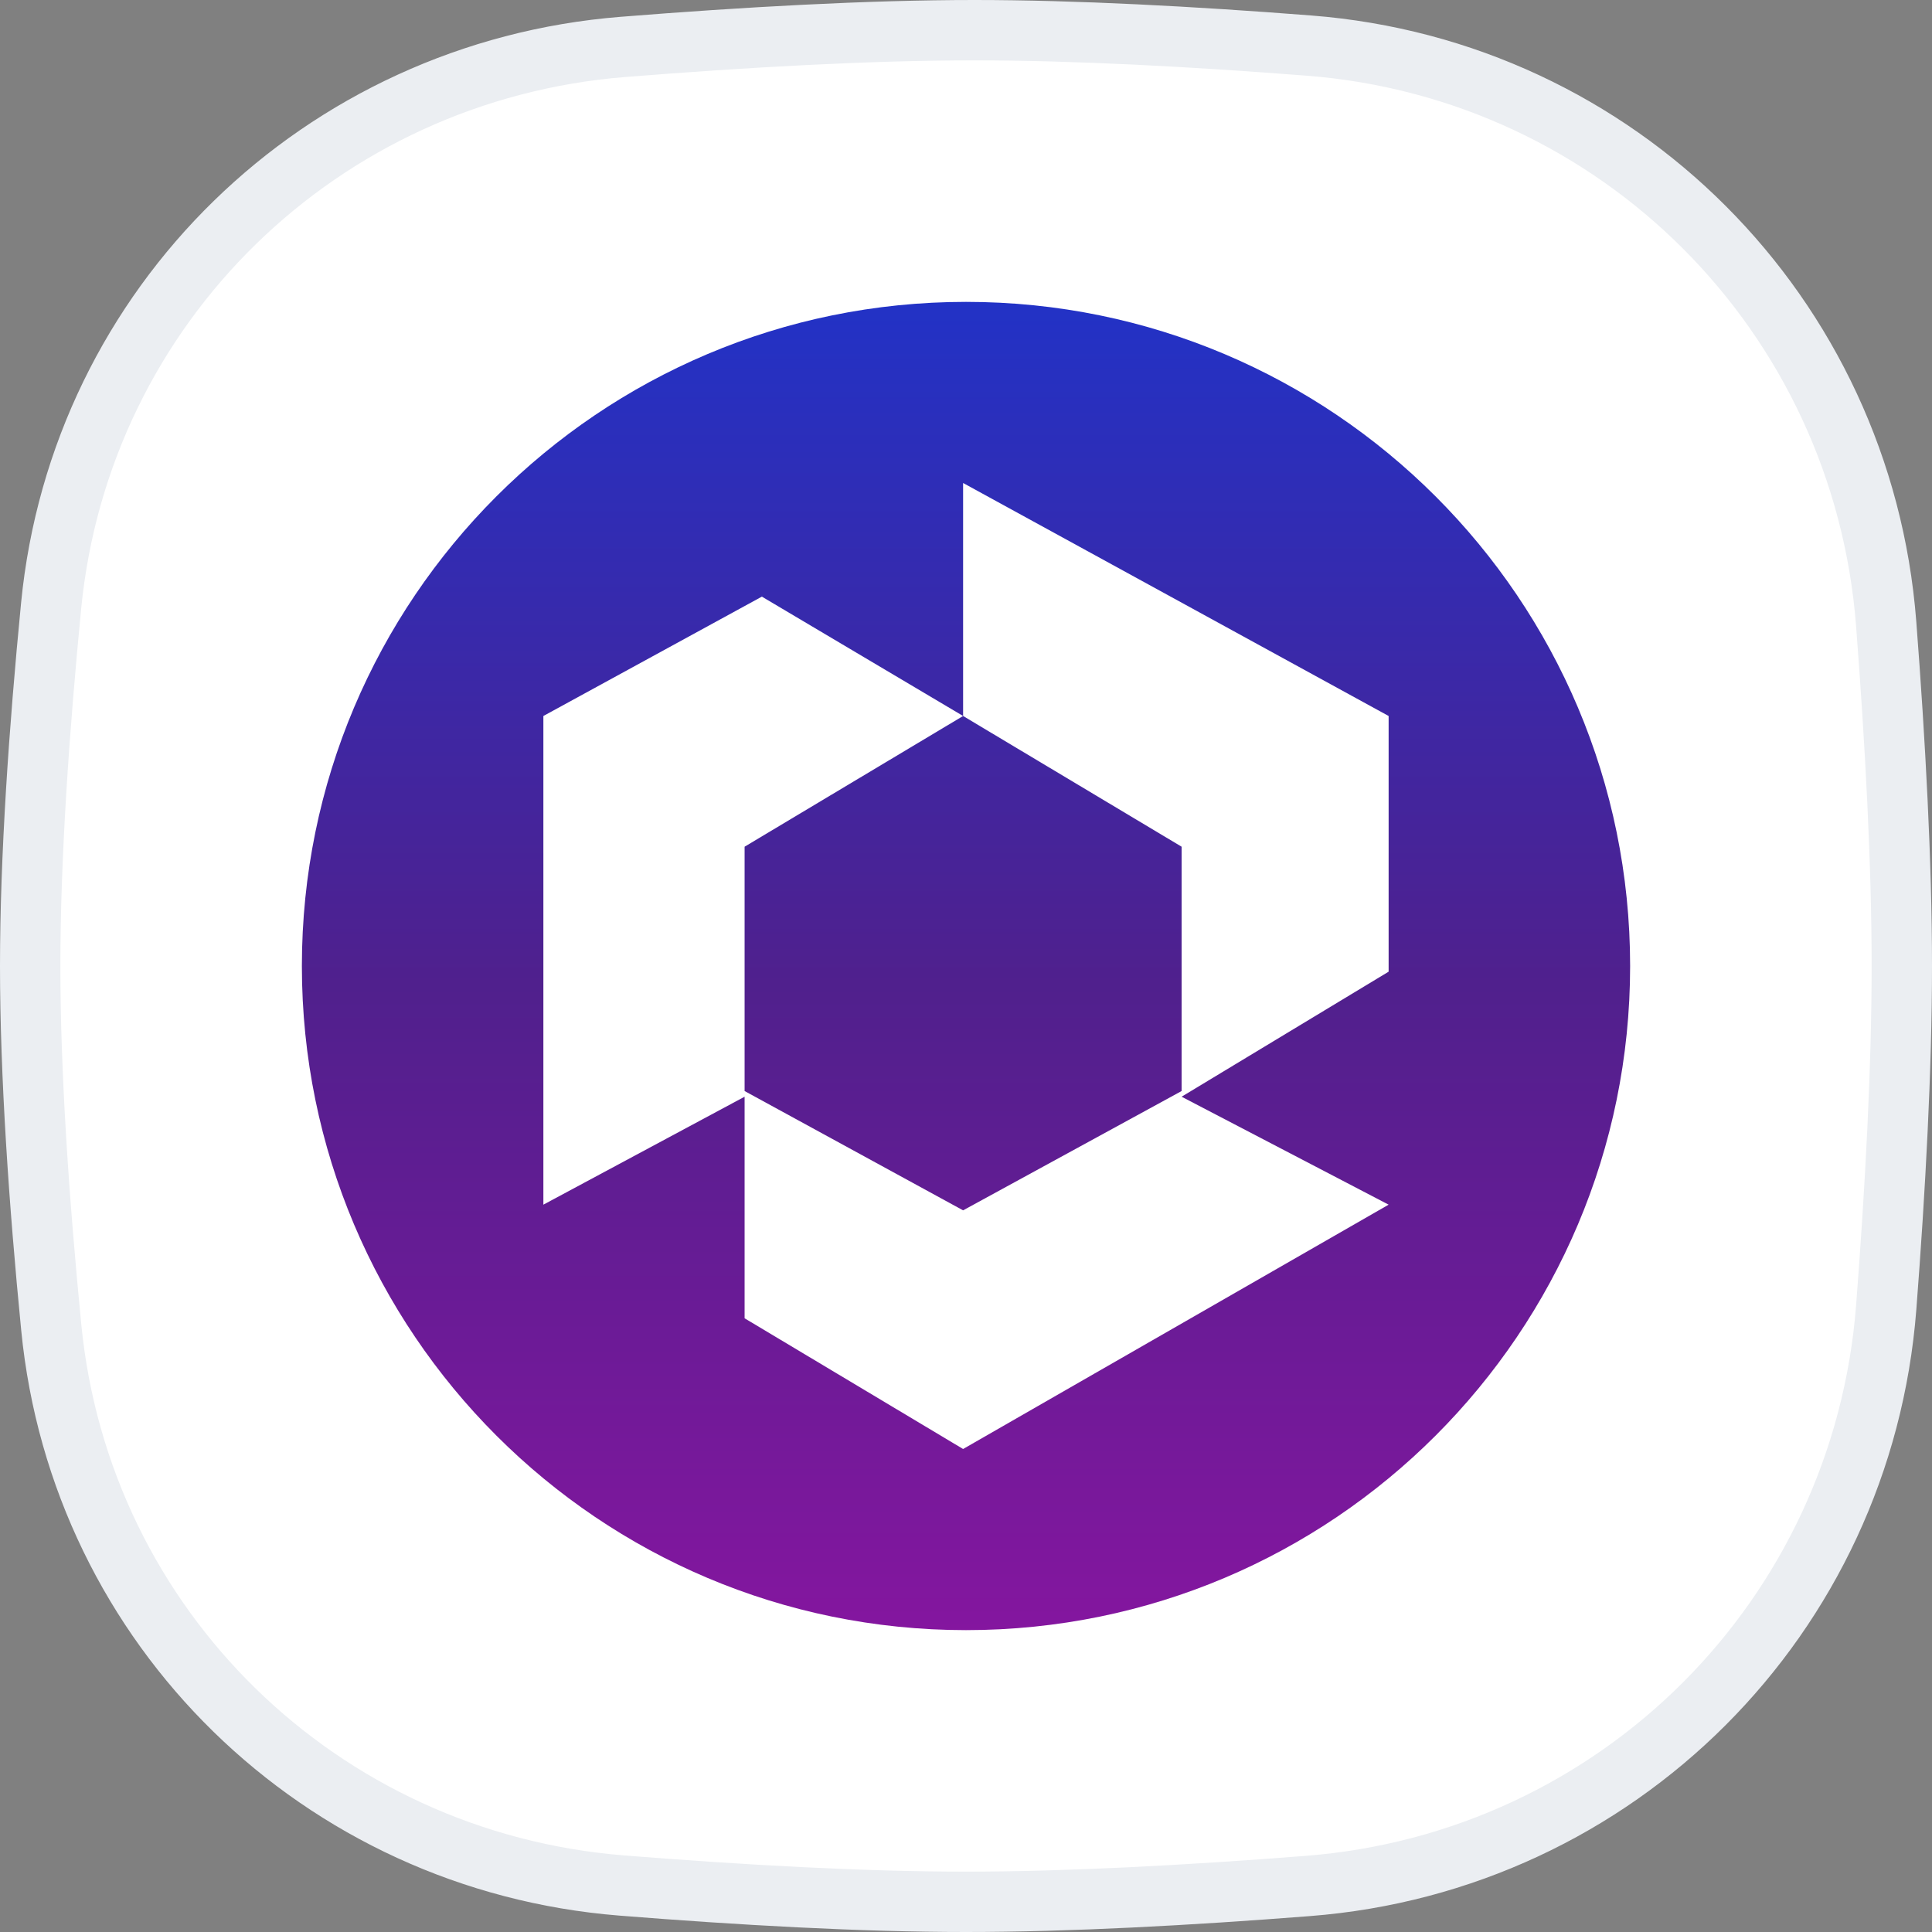
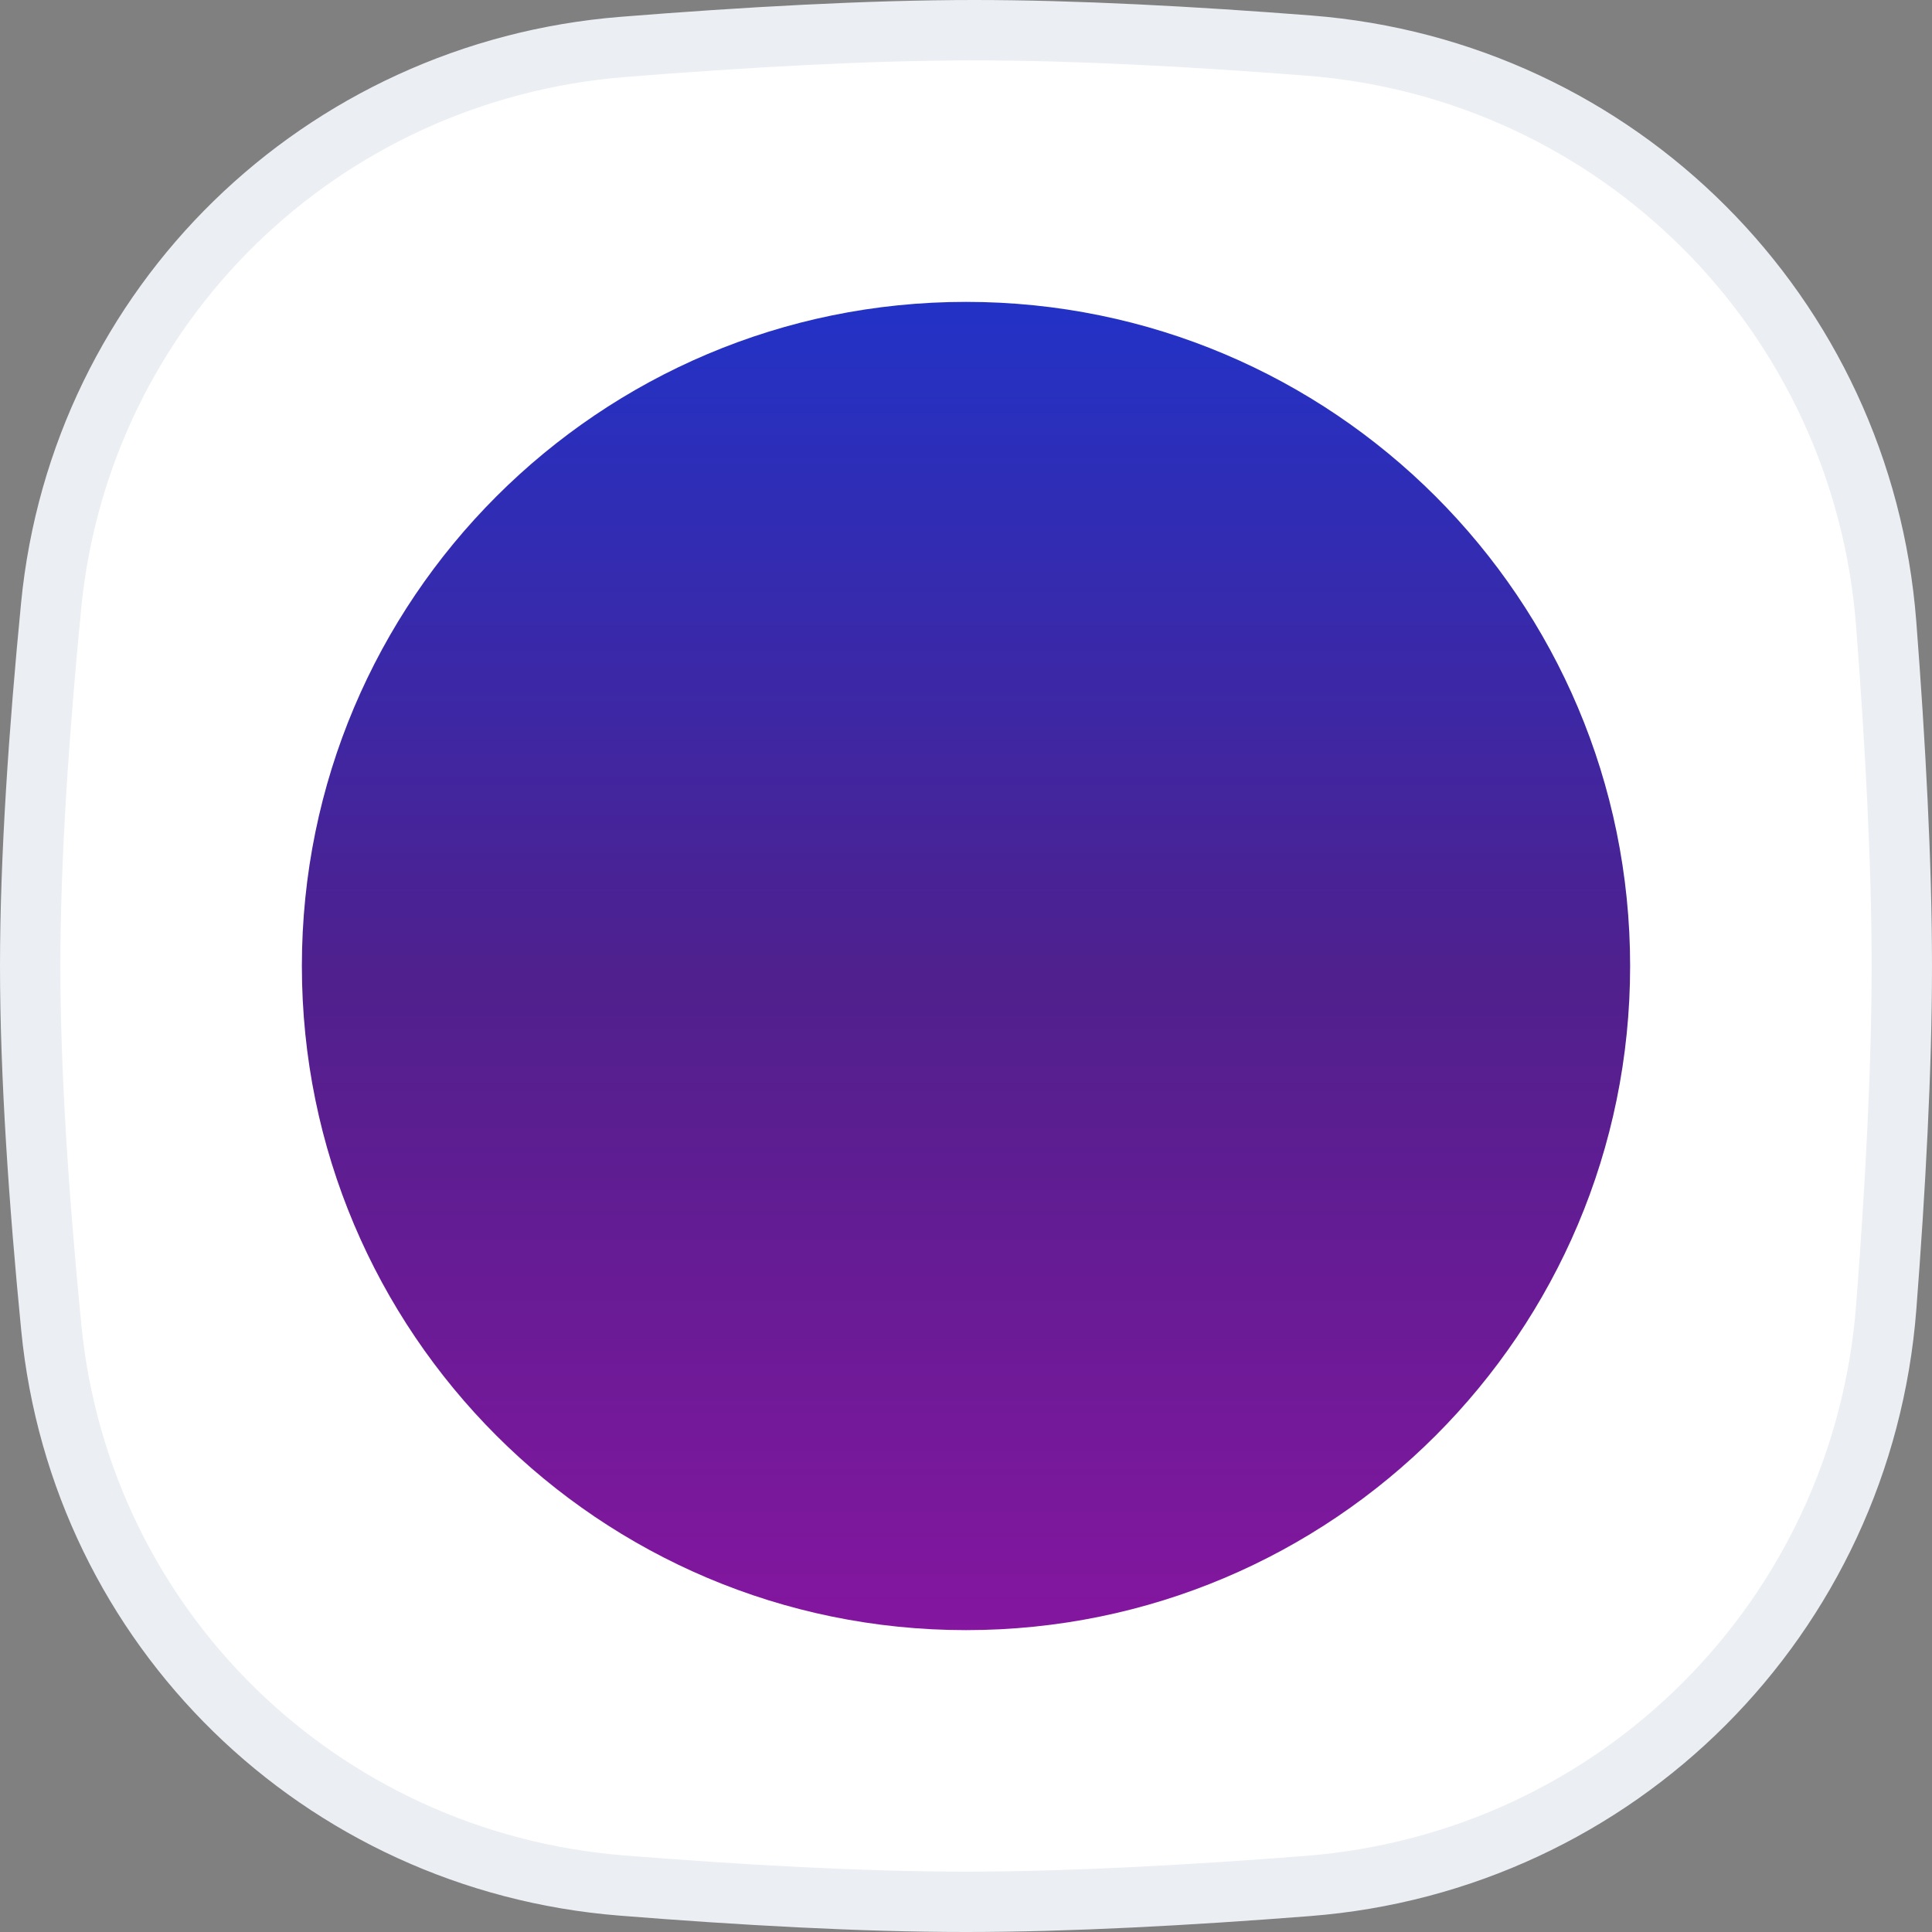
<svg xmlns="http://www.w3.org/2000/svg" width="32" height="32" viewBox="0 0 32 32" fill="none">
  <rect x="0" y="0" width="32" height="32" fill="#808080" stroke="none" />
  <g clip-path="url(#clip0_12512_1810)">
    <path d="M0.847 10.033C1.334 5.048 5.318 1.177 10.318 0.777C12.332 0.616 14.389 0.5 16.138 0.5C17.806 0.5 19.755 0.605 21.679 0.755C26.805 1.153 30.845 5.203 31.241 10.33C31.392 12.297 31.5 14.294 31.5 16C31.5 17.701 31.393 19.69 31.242 21.651C30.846 26.787 26.794 30.839 21.658 31.238C19.688 31.392 17.694 31.5 16 31.5C14.276 31.5 12.265 31.387 10.297 31.23C5.307 30.831 1.336 26.963 0.849 21.986C0.646 19.918 0.5 17.798 0.5 16C0.5 14.208 0.646 12.096 0.847 10.033Z" fill="white" stroke="#EBEEF2" />
    <path d="M16 27C22.075 27 27 22.075 27 16C27 9.925 22.075 5 16 5C9.925 5 5 9.925 5 16C5 22.075 9.925 27 16 27Z" fill="url(#paint0_linear_12512_1810)" />
-     <path fill-rule="evenodd" clip-rule="evenodd" d="M15.952 8V11.859L12.619 9.882L9 11.859V19.953L12.333 18.165V21.835L15.952 24L23 19.953L19.571 18.165L23 16.094V11.859L15.952 8ZM15.952 11.859L12.333 14.024V18.071L15.952 20.047L19.571 18.071V14.024L15.952 11.859Z" fill="white" />
  </g>
  <defs>
    <linearGradient id="paint0_linear_12512_1810" x1="16" y1="5" x2="16" y2="27" gradientUnits="userSpaceOnUse">
      <stop stop-color="#2232C6" />
      <stop offset="0.515" stop-color="#50208D" />
      <stop offset="1" stop-color="#84169F" />
    </linearGradient>
    <clipPath id="clip0_12512_1810">
      <rect width="32" height="32" fill="white" />
    </clipPath>
  </defs>
</svg>